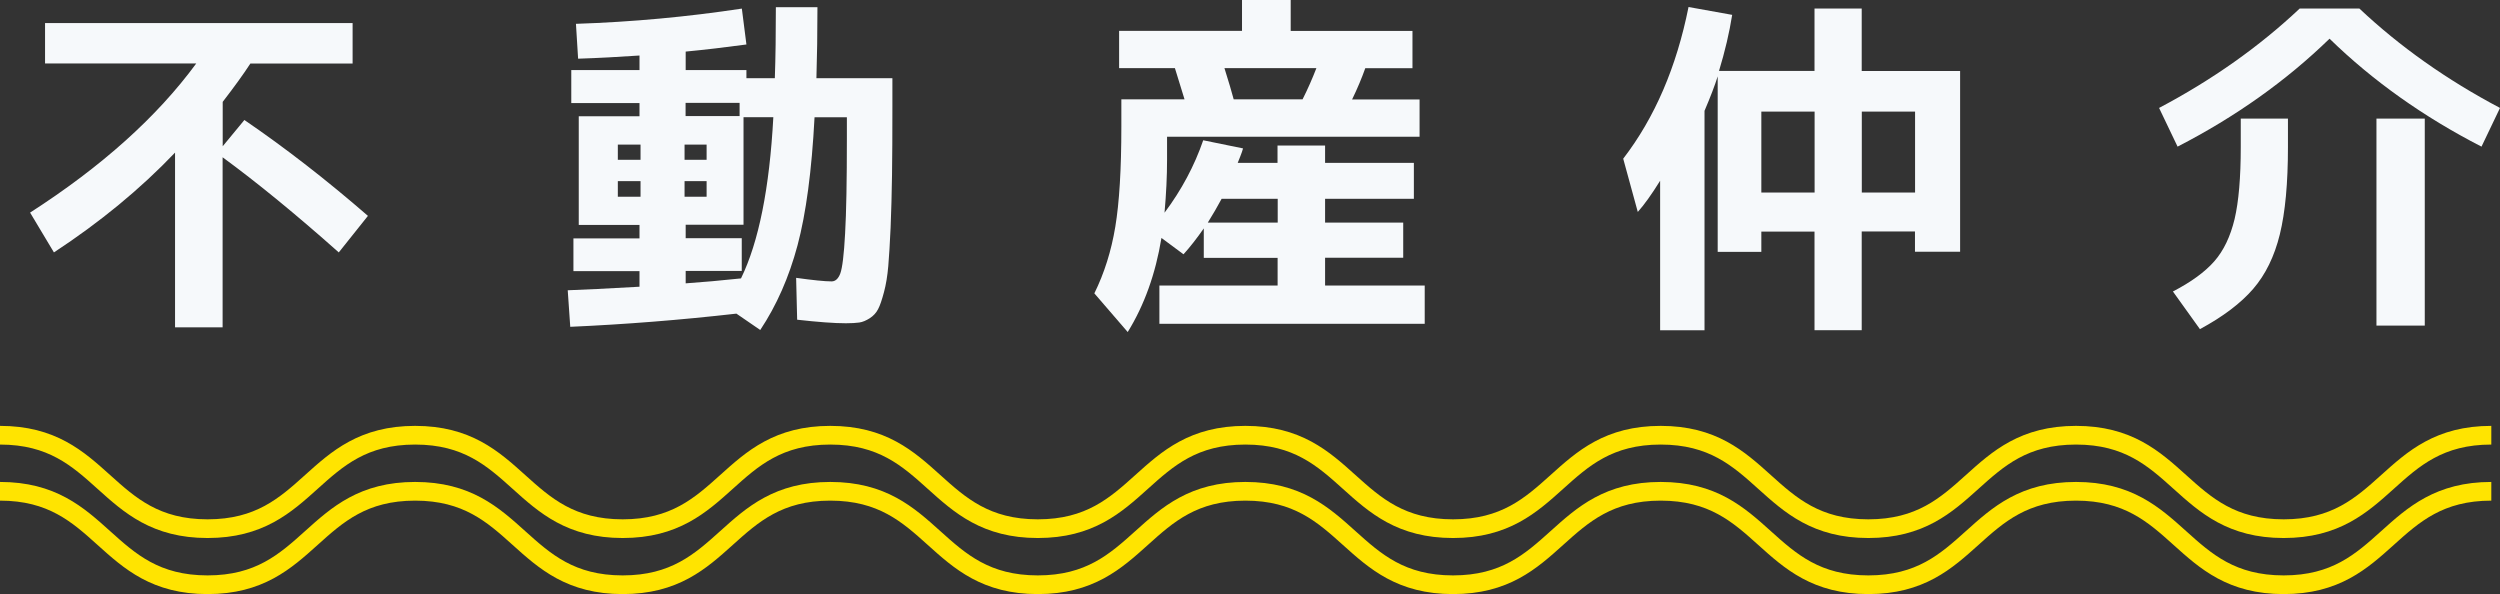
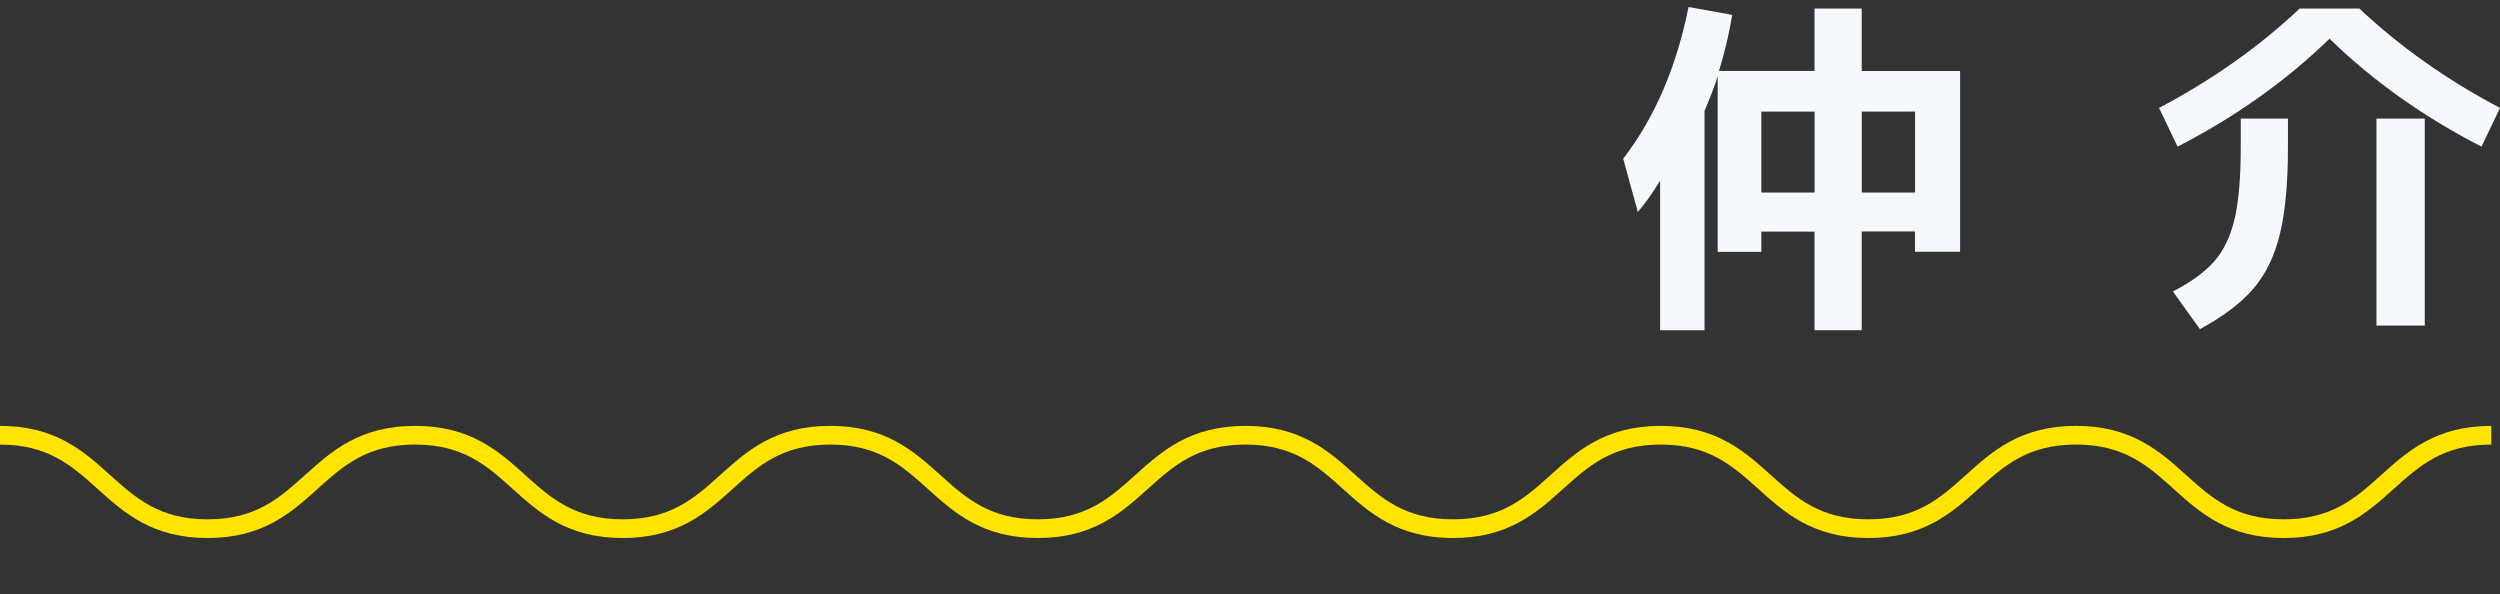
<svg xmlns="http://www.w3.org/2000/svg" id="_レイヤー_1" viewBox="0 0 267.51 63.57">
  <rect x="0" y="0" width="267.51" height="63.57" fill="#333333" stroke="none" />
  <defs>
    <style>.cls-1{fill:#f6f9fb;}.cls-2{fill:none;stroke:#ffe400;stroke-miterlimit:10;stroke-width:2px;}</style>
  </defs>
-   <path class="cls-1" d="m4.82,6.8V2.47h32.91v4.33h-10.94c-.76,1.17-1.75,2.53-2.96,4.1v4.75l2.32-2.81c4.41,3.01,8.82,6.44,13.22,10.26l-3.12,3.91c-4.59-4.08-8.73-7.47-12.43-10.18v18.2h-5.09v-18.7c-3.7,3.88-8.02,7.44-12.96,10.68l-2.55-4.26c7.68-4.94,13.6-10.26,17.78-15.96H4.82Z" />
-   <path class="cls-1" d="m61.63,2.55c6.03-.2,11.94-.75,17.75-1.63l.49,3.84c-2.23.3-4.4.56-6.5.76v1.98h6.5v.87h3.04c.08-2.28.11-4.81.11-7.6h4.45c0,2.76-.04,5.29-.11,7.6h8.13v3.04c0,2.89-.01,5.33-.04,7.33-.03,2-.08,3.86-.15,5.59-.08,1.72-.16,3.1-.25,4.14-.09,1.04-.24,1.97-.46,2.79-.22.82-.42,1.43-.63,1.82-.2.39-.5.72-.89.97-.39.25-.77.41-1.12.46-.35.05-.84.08-1.44.08-1.24,0-2.98-.13-5.21-.38l-.11-4.48c1.8.25,3.07.38,3.8.38.4,0,.72-.29.93-.86.21-.57.39-1.99.51-4.26.13-2.27.19-5.67.19-10.2v-2.24h-3.46c-.3,5.73-.91,10.29-1.82,13.7-.91,3.41-2.24,6.43-3.99,9.06l-2.55-1.75c-5.98.68-11.91,1.15-17.78,1.41l-.27-3.91c1.57-.05,4.13-.18,7.68-.38v-1.67h-7.07v-3.5h7.07v-1.44h-6.5v-11.63h6.5v-1.41h-7.3v-3.53h7.3v-1.56c-2.2.15-4.4.27-6.57.34l-.23-3.72Zm4.48,14.55h2.43v-1.63h-2.43v1.63Zm0,2.28v1.67h2.43v-1.67h-2.43Zm7.14-2.28h2.36v-1.63h-2.36v1.63Zm0,3.95h2.36v-1.67h-2.36v1.67Zm.11-8.63h5.78v-1.41h-5.78v1.41Zm0,17.9c1.82-.13,3.8-.3,5.93-.53,1.9-3.9,3.05-9.65,3.46-17.25h-3.19v11.51h-6.19v1.44h6v3.5h-6v1.33Z" />
-   <path class="cls-1" d="m141.81,30.55h10.64v4.1h-28.39v-4.1h12.65v-2.96h-7.9v-3.15c-.76,1.09-1.48,2.01-2.17,2.77l-2.36-1.75c-.63,3.85-1.84,7.21-3.61,10.07l-3.57-4.14c1.06-2.15,1.81-4.52,2.24-7.11.43-2.58.65-6.16.65-10.72v-2.93h6.76c-.23-.76-.57-1.87-1.03-3.34h-5.97v-3.99h13.15V0h5.21v3.31h13.03v3.99h-5.05c-.36,1.01-.82,2.13-1.41,3.34h7.22v3.99h-27.02v2.47c0,1.75-.09,3.64-.27,5.66,1.82-2.43,3.2-5.02,4.14-7.75l4.26.87c-.05.2-.15.49-.3.87-.15.38-.24.61-.27.68h4.26v-1.86h5.09v1.86h9.5v3.84h-9.5v2.55h8.36v3.76h-8.36v2.96Zm-12.58-6.73h7.49v-2.55h-6c-.43.81-.93,1.66-1.48,2.55Zm10.15-13.19c.56-1.11,1.05-2.23,1.48-3.34h-9.84c.46,1.47.79,2.58.99,3.34h7.37Z" />
  <path class="cls-1" d="m194.17,24.78h-5.7v2.17h-4.67V8.17c-.3.96-.77,2.19-1.41,3.69v23.48h-4.75v-16c-.91,1.47-1.71,2.58-2.39,3.34l-1.56-5.7c3.37-4.38,5.7-9.79,6.99-16.23l4.67.84c-.3,1.9-.77,3.9-1.41,6h10.22V.91h5.05v6.69h10.53v19.34h-4.83v-2.17h-5.7v10.56h-5.05v-10.56Zm0-4.18v-8.66h-5.7v8.66h5.7Zm10.75,0v-8.66h-5.7v8.66h5.7Z" />
  <path class="cls-1" d="m249.27,4.14c-4.64,4.51-10.06,8.36-16.26,11.55l-1.98-4.14c5.7-3.01,10.72-6.56,15.05-10.64h6.38c4.33,4.08,9.35,7.63,15.05,10.64l-1.98,4.14c-6.21-3.19-11.63-7.04-16.26-11.55Zm-9.5,8.55h5.05v3.04c0,3.88-.29,6.99-.87,9.35-.58,2.36-1.53,4.3-2.85,5.83-1.32,1.53-3.22,2.97-5.7,4.31l-2.89-4.03c1.95-1.01,3.43-2.09,4.43-3.23,1-1.14,1.72-2.65,2.17-4.52.44-1.87.66-4.45.66-7.71v-3.04Zm14.52,22.15V12.69h5.17v22.15h-5.17Z" />
  <path class="cls-2" d="m0,46.57c11.11,0,11.11,10,22.21,10s11.11-10,22.21-10,11.11,10,22.21,10,11.11-10,22.21-10,11.11,10,22.21,10,11.11-10,22.21-10,11.11,10,22.22,10,11.11-10,22.22-10,11.11,10,22.22,10,11.11-10,22.22-10,11.11,10,22.22,10,11.11-10,22.22-10" />
-   <path class="cls-2" d="m0,52.57c11.11,0,11.11,10,22.21,10s11.11-10,22.21-10,11.11,10,22.21,10,11.11-10,22.21-10,11.11,10,22.21,10,11.11-10,22.21-10,11.11,10,22.22,10,11.11-10,22.22-10,11.11,10,22.22,10,11.11-10,22.22-10,11.11,10,22.22,10,11.11-10,22.22-10" />
</svg>